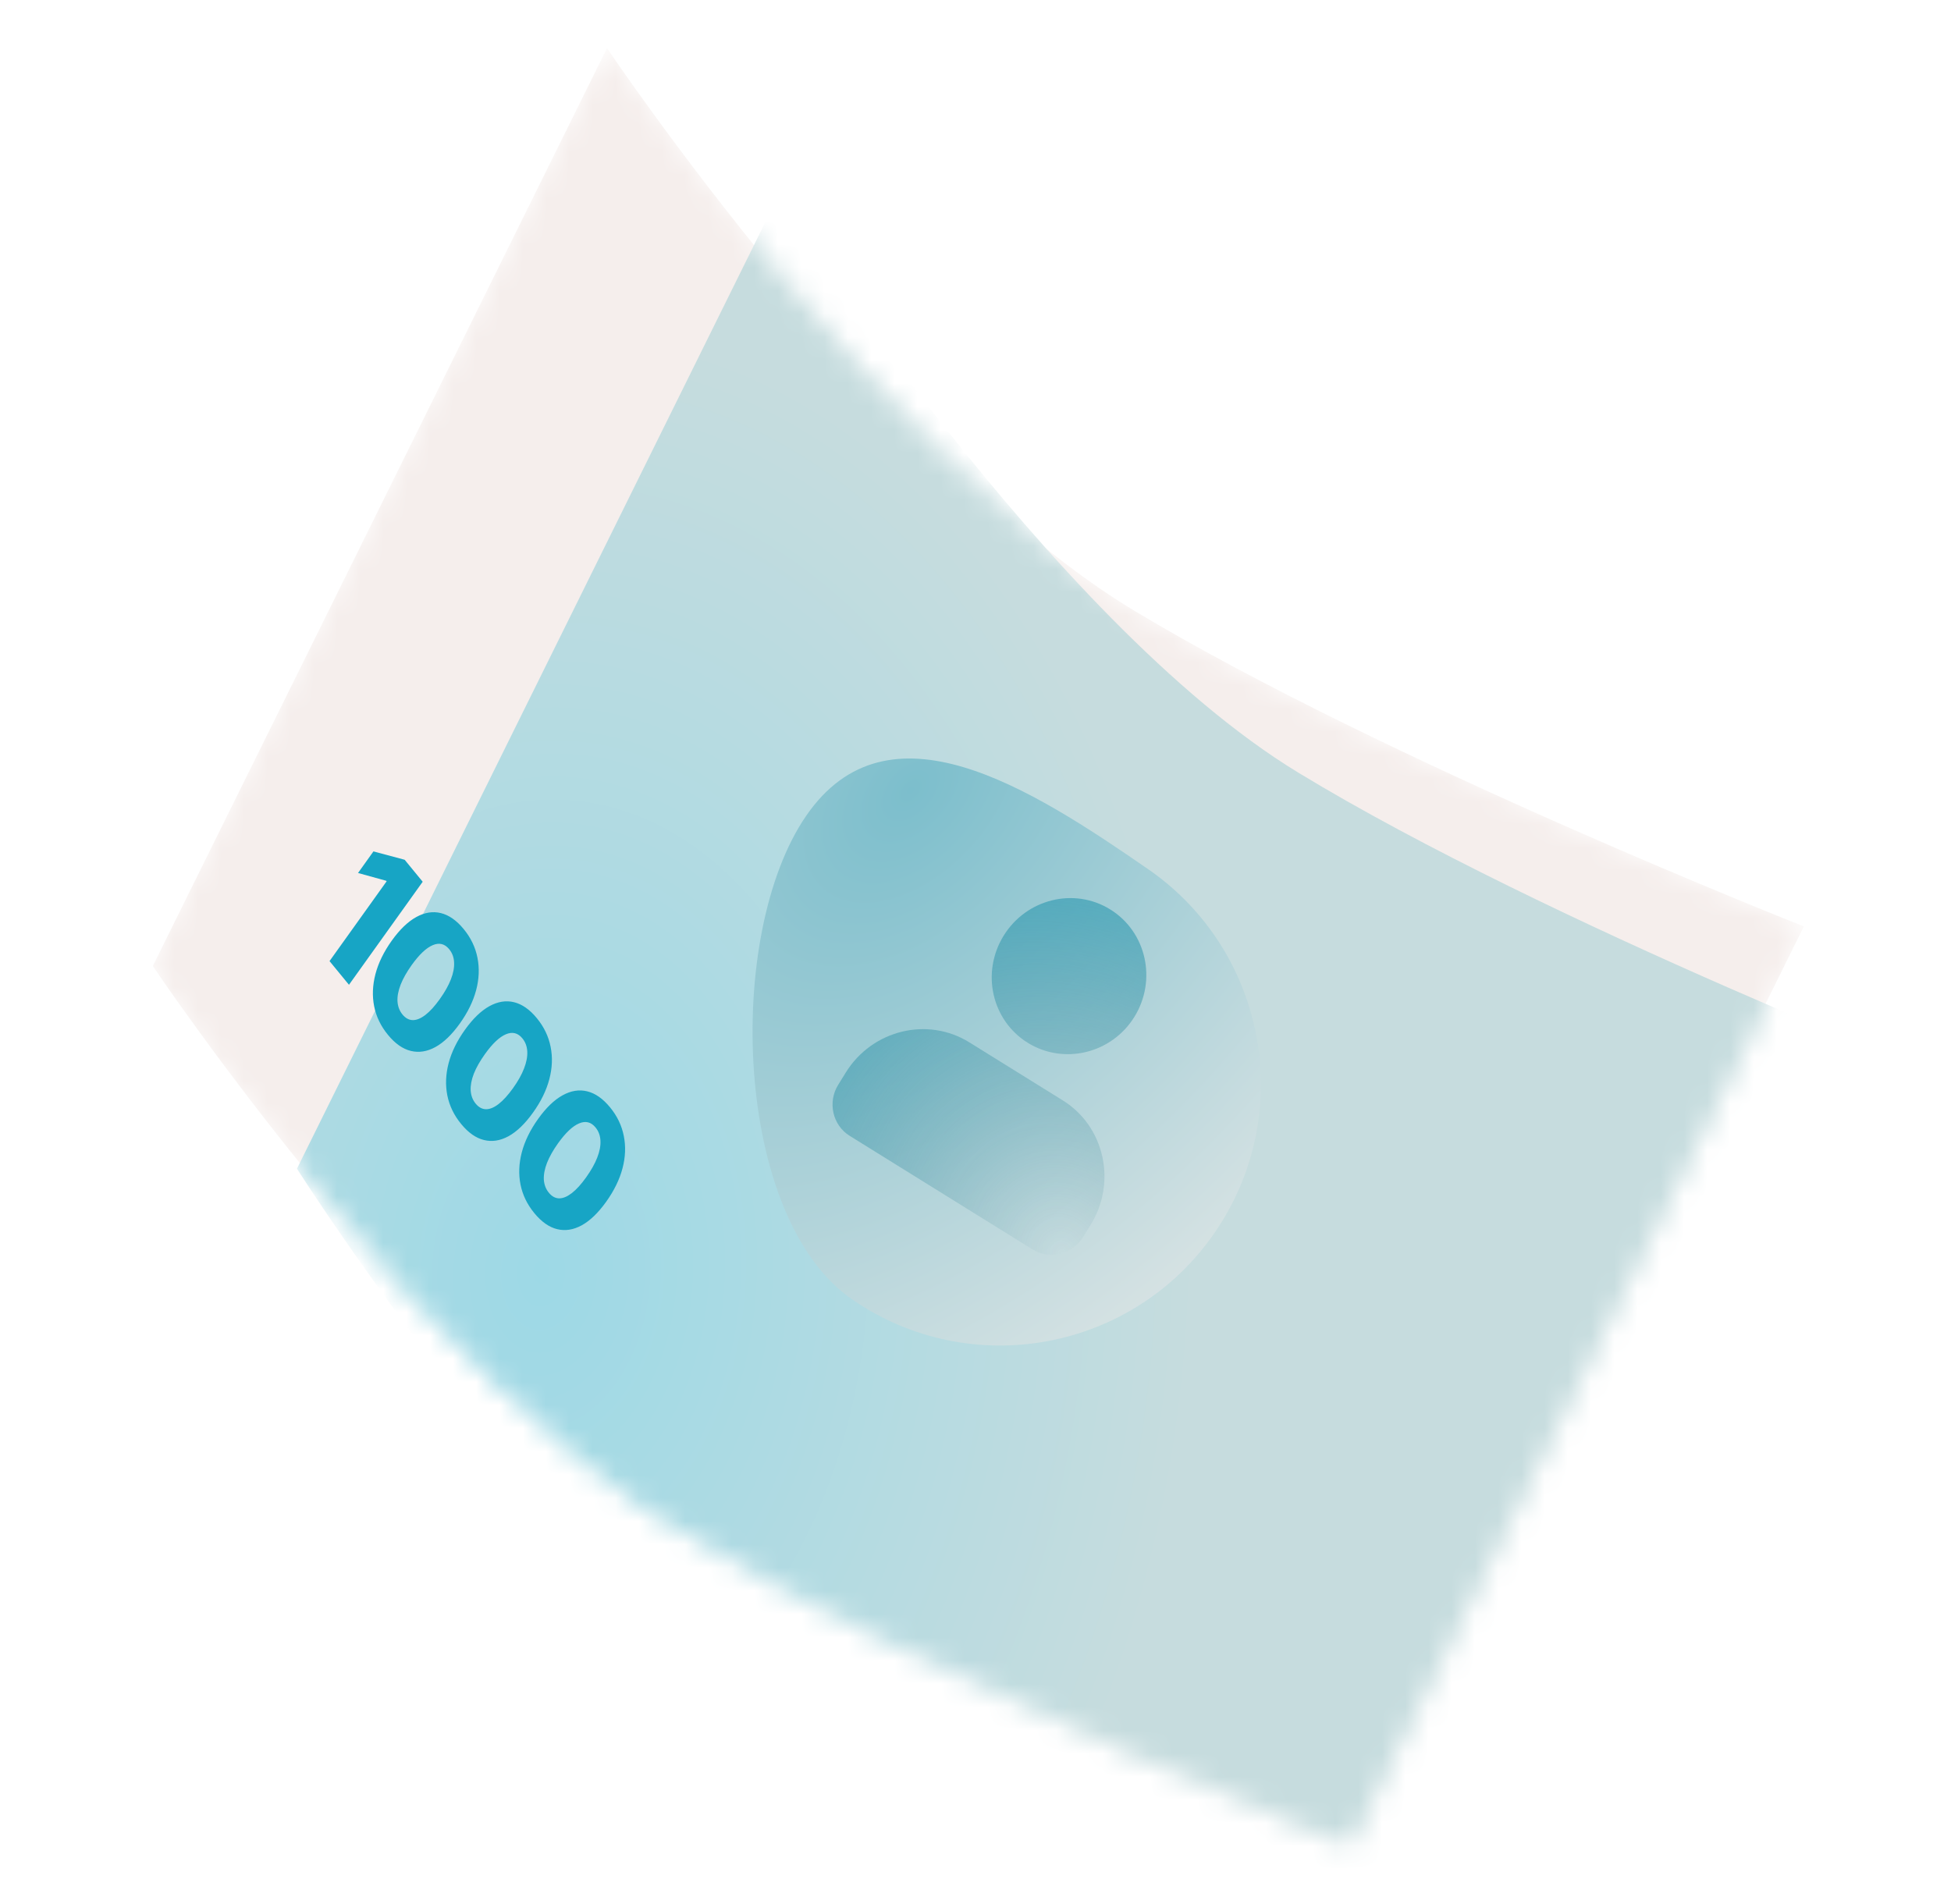
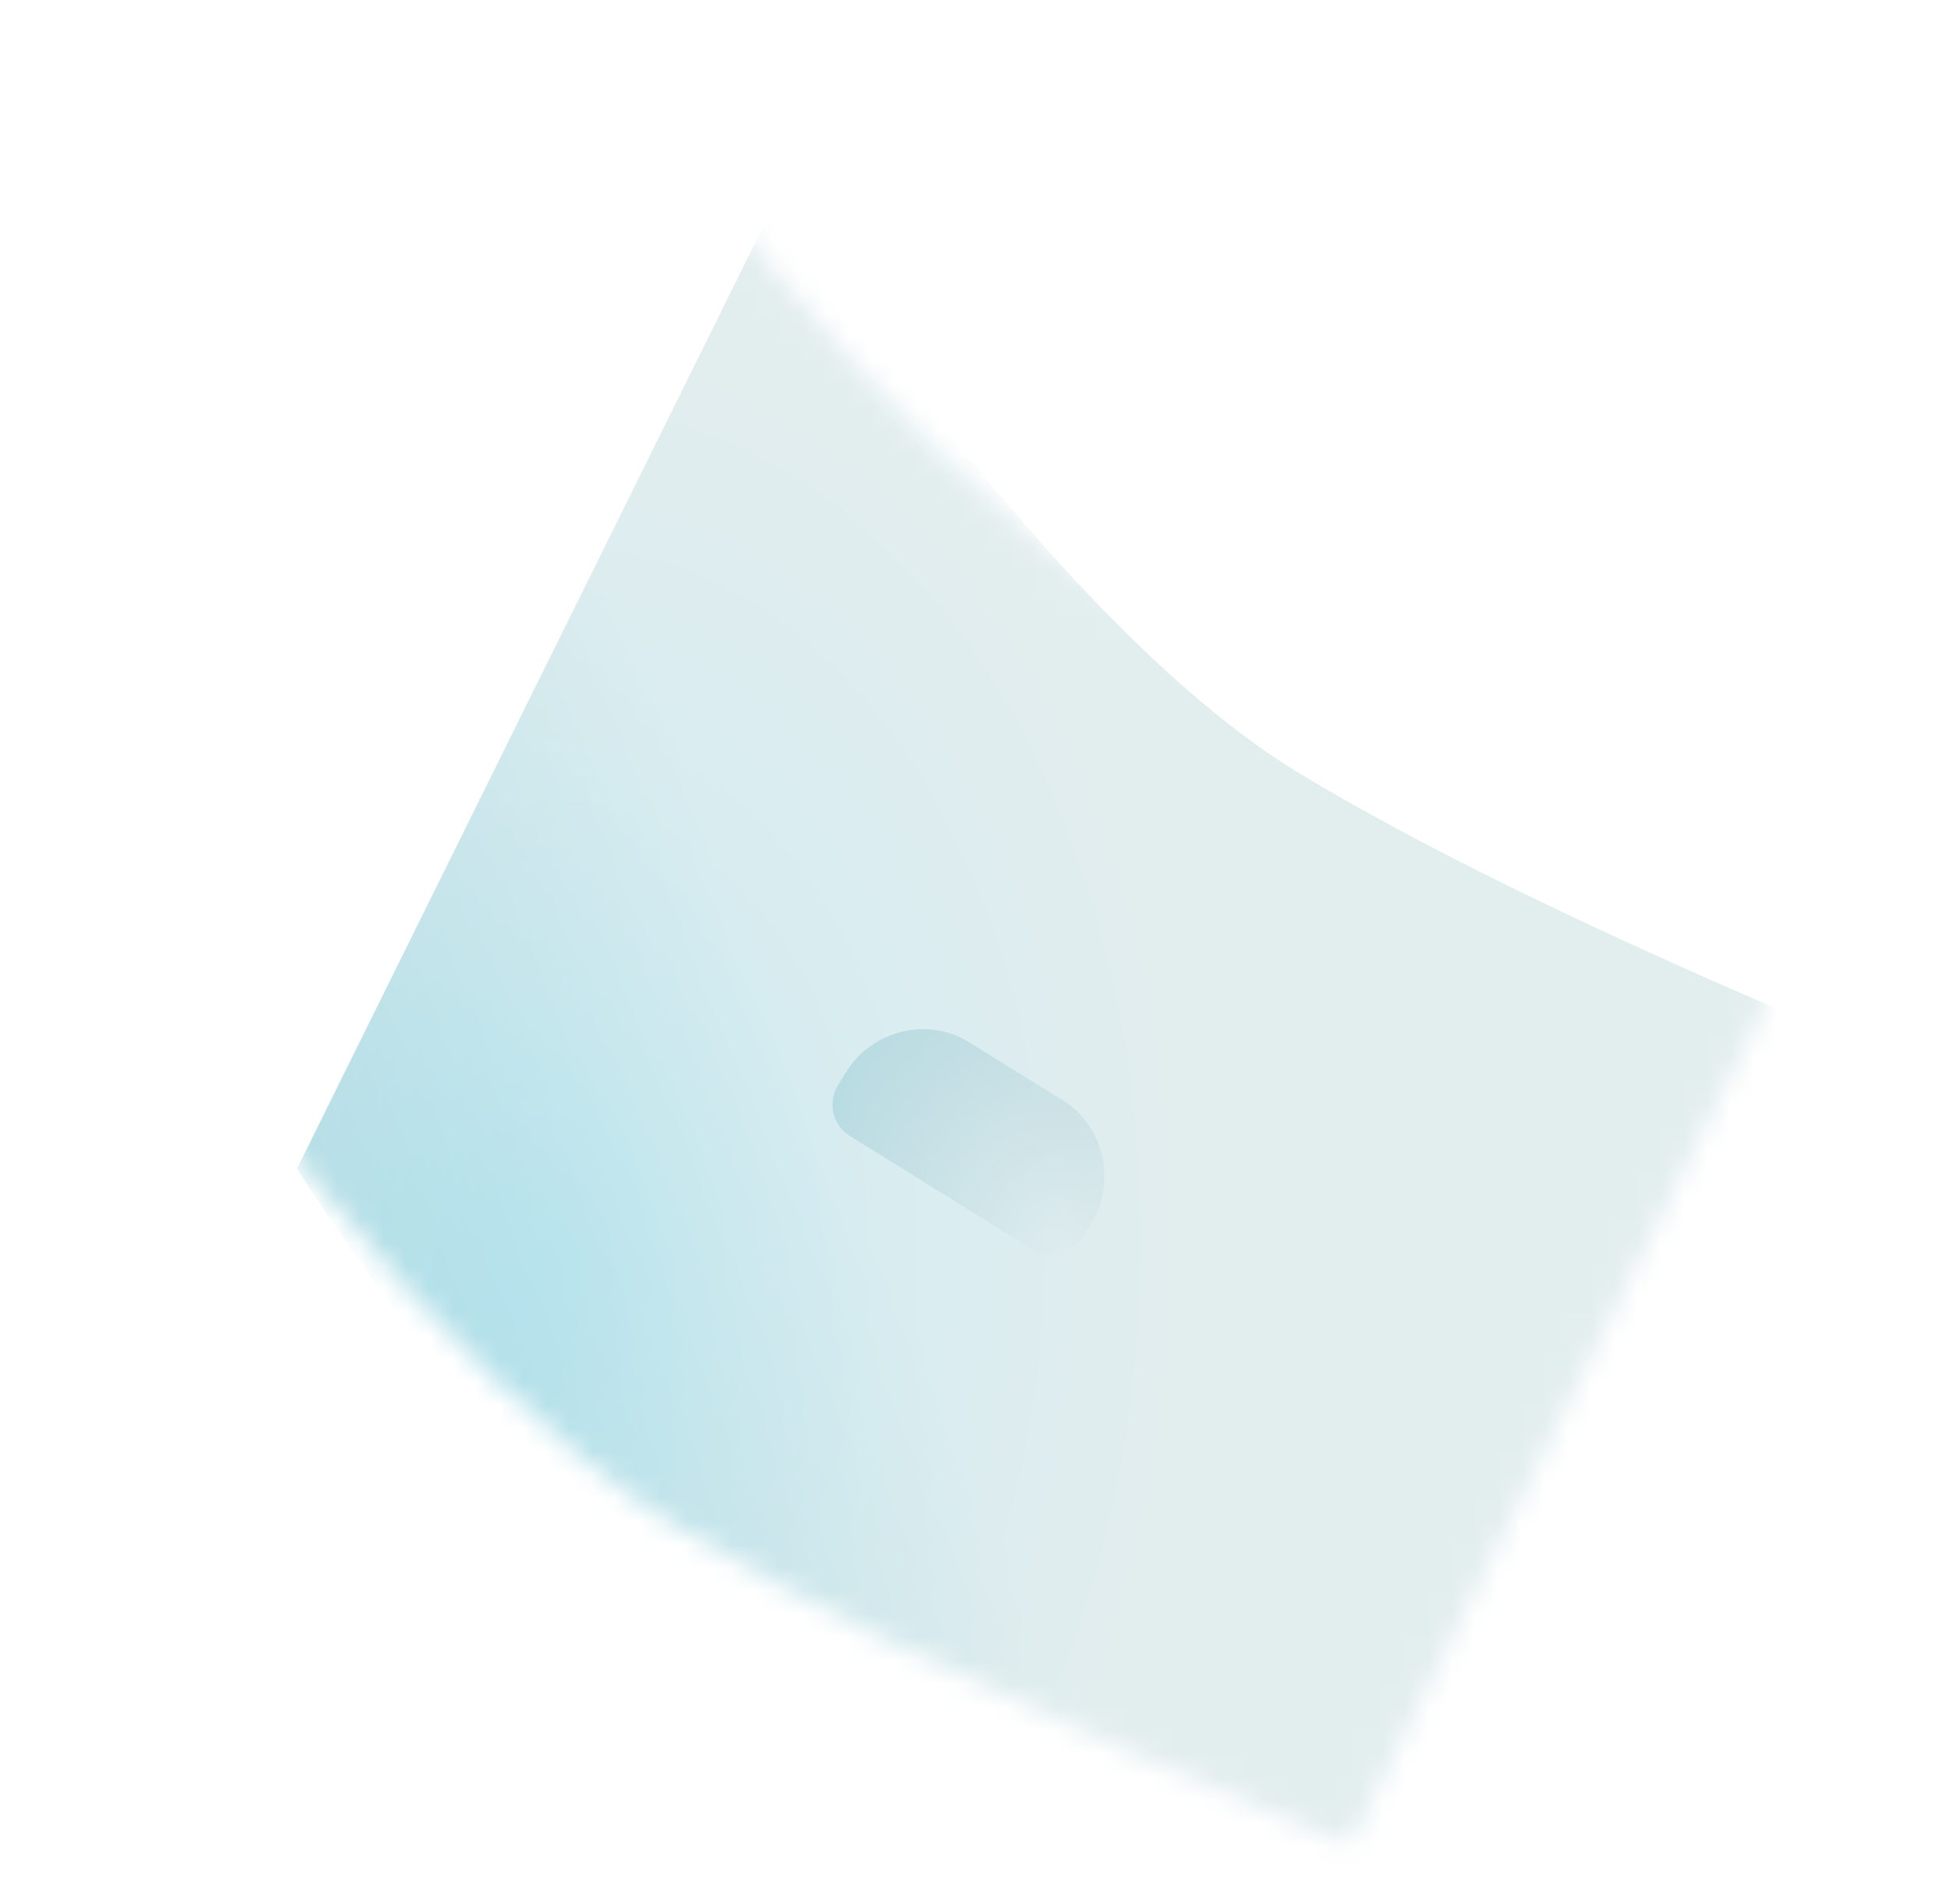
<svg xmlns="http://www.w3.org/2000/svg" width="84" height="82" viewBox="0 0 84 82" fill="none">
  <mask id="mask0_467_1359" style="mask-type:alpha" maskUnits="userSpaceOnUse" x="6" y="2" width="72" height="78">
-     <path d="M6.579 41.593L26.135 2.069C26.135 2.069 38.036 19.795 48.822 26.285C59.608 32.774 77.665 39.887 77.665 39.887L58.109 79.411C58.109 79.411 40.052 72.298 29.266 65.809C18.48 59.319 6.579 41.593 6.579 41.593Z" fill="#6DC4D7" />
    <path d="M6.579 41.593L26.135 2.069C26.135 2.069 38.036 19.795 48.822 26.285C59.608 32.774 77.665 39.887 77.665 39.887L58.109 79.411C58.109 79.411 40.052 72.298 29.266 65.809C18.48 59.319 6.579 41.593 6.579 41.593Z" fill="url(#paint0_linear_467_1359)" />
  </mask>
  <g mask="url(#mask0_467_1359)">
-     <path d="M6.579 41.596L26.135 2.072C26.135 2.072 38.036 19.798 48.822 26.288C59.608 32.777 77.665 39.89 77.665 39.89L58.109 79.414C58.109 79.414 40.052 72.301 29.266 65.812C18.48 59.322 6.579 41.596 6.579 41.596Z" fill="#F5EEEC" />
    <g filter="url(#filter0_g_467_1359)">
      <path d="M12.785 50.323L33.516 8.426C33.516 8.426 45.134 26.722 55.894 33.266C66.653 39.81 84.754 46.834 84.754 46.834L64.023 88.731C64.023 88.731 45.923 81.707 35.163 75.163C24.404 68.619 12.785 50.323 12.785 50.323Z" fill="url(#paint1_radial_467_1359)" />
    </g>
    <g filter="url(#filter1_g_467_1359)">
-       <path d="M52.299 53.075C48.777 58.189 41.784 59.474 36.68 55.945C31.575 52.417 31.191 40.238 34.712 35.124C38.234 30.01 44.33 33.897 49.434 37.426C54.538 40.955 55.821 47.961 52.299 53.075Z" fill="url(#paint2_radial_467_1359)" />
-     </g>
+       </g>
    <g filter="url(#filter2_g_467_1359)">
-       <path d="M44.249 44.901C45.799 45.864 47.863 45.367 48.841 43.785C49.82 42.203 49.361 40.127 47.803 39.16C46.252 38.197 44.197 38.699 43.213 40.288C42.23 41.878 42.699 43.938 44.249 44.901Z" fill="url(#paint3_radial_467_1359)" />
      <path d="M45.759 47.382L41.734 44.882C39.932 43.762 37.548 44.352 36.415 46.182L36.087 46.712C35.624 47.46 35.846 48.45 36.58 48.906L44.453 53.797C45.186 54.253 46.17 54.012 46.633 53.264L46.956 52.742C48.094 50.903 47.554 48.497 45.759 47.382Z" fill="url(#paint4_radial_467_1359)" />
    </g>
    <g filter="url(#filter3_g_467_1359)">
-       <path d="M18.199 37.967L15.025 42.404L14.188 41.384L16.646 37.948L16.628 37.925L15.415 37.59L16.079 36.66L17.423 37.021L18.199 37.967ZM16.703 44.559C16.396 44.185 16.198 43.775 16.109 43.328C16.021 42.883 16.04 42.421 16.165 41.942C16.291 41.461 16.526 40.981 16.868 40.502C17.21 40.024 17.561 39.686 17.92 39.488C18.281 39.288 18.635 39.231 18.983 39.317C19.33 39.402 19.658 39.632 19.965 40.006C20.272 40.38 20.469 40.791 20.557 41.24C20.646 41.687 20.628 42.151 20.501 42.632C20.374 43.113 20.14 43.592 19.798 44.071C19.456 44.549 19.105 44.888 18.746 45.085C18.388 45.281 18.035 45.336 17.688 45.251C17.341 45.167 17.013 44.937 16.703 44.559ZM17.329 43.684C17.46 43.842 17.608 43.922 17.775 43.925C17.943 43.925 18.124 43.849 18.32 43.698C18.516 43.546 18.721 43.32 18.935 43.02C19.151 42.718 19.31 42.435 19.413 42.17C19.517 41.903 19.563 41.66 19.551 41.441C19.541 41.221 19.471 41.031 19.34 40.872C19.147 40.636 18.91 40.578 18.63 40.698C18.351 40.816 18.051 41.1 17.728 41.55C17.514 41.85 17.355 42.132 17.25 42.395C17.148 42.66 17.102 42.902 17.114 43.12C17.129 43.339 17.201 43.527 17.329 43.684ZM19.854 48.396C19.547 48.023 19.349 47.612 19.259 47.165C19.172 46.72 19.19 46.258 19.315 45.779C19.442 45.298 19.676 44.819 20.019 44.34C20.361 43.862 20.712 43.523 21.071 43.325C21.431 43.126 21.785 43.069 22.133 43.154C22.481 43.24 22.808 43.469 23.115 43.843C23.422 44.217 23.619 44.628 23.707 45.077C23.797 45.524 23.778 45.988 23.651 46.469C23.525 46.95 23.291 47.43 22.948 47.908C22.606 48.387 22.255 48.725 21.896 48.923C21.538 49.119 21.186 49.174 20.838 49.088C20.492 49.005 20.164 48.774 19.854 48.396ZM20.48 47.521C20.61 47.679 20.759 47.76 20.925 47.762C21.093 47.763 21.275 47.687 21.471 47.535C21.666 47.383 21.871 47.157 22.086 46.858C22.302 46.556 22.461 46.273 22.563 46.007C22.667 45.74 22.713 45.497 22.702 45.279C22.691 45.058 22.621 44.868 22.491 44.71C22.297 44.474 22.06 44.416 21.78 44.535C21.502 44.653 21.201 44.937 20.879 45.388C20.665 45.688 20.505 45.969 20.401 46.232C20.298 46.497 20.253 46.739 20.265 46.958C20.28 47.177 20.351 47.364 20.48 47.521ZM23.004 52.234C22.697 51.86 22.499 51.45 22.41 51.003C22.322 50.558 22.341 50.096 22.466 49.617C22.593 49.136 22.827 48.656 23.169 48.178C23.512 47.699 23.862 47.361 24.221 47.163C24.582 46.963 24.936 46.906 25.284 46.992C25.631 47.077 25.959 47.307 26.266 47.681C26.573 48.054 26.77 48.466 26.858 48.915C26.947 49.361 26.929 49.825 26.802 50.306C26.675 50.788 26.441 51.267 26.099 51.746C25.756 52.224 25.406 52.562 25.047 52.76C24.689 52.956 24.336 53.011 23.988 52.926C23.642 52.842 23.314 52.611 23.004 52.234ZM23.631 51.358C23.761 51.517 23.909 51.597 24.076 51.6C24.244 51.6 24.425 51.524 24.621 51.373C24.817 51.221 25.022 50.995 25.236 50.695C25.452 50.393 25.611 50.11 25.714 49.845C25.818 49.578 25.864 49.335 25.852 49.116C25.842 48.896 25.772 48.706 25.641 48.547C25.448 48.311 25.211 48.253 24.931 48.373C24.652 48.49 24.352 48.775 24.029 49.225C23.815 49.525 23.656 49.807 23.552 50.07C23.449 50.335 23.404 50.577 23.415 50.795C23.43 51.014 23.502 51.202 23.631 51.358Z" fill="#17A5C5" />
-     </g>
+       </g>
  </g>
  <defs>
    <filter id="filter0_g_467_1359" x="11.81" y="7.451" width="73.919" height="82.254" filterUnits="userSpaceOnUse" color-interpolation-filters="sRGB">
      <feFlood flood-opacity="0" result="BackgroundImageFix" />
      <feBlend mode="normal" in="SourceGraphic" in2="BackgroundImageFix" result="shape" />
      <feTurbulence type="fractalNoise" baseFrequency="0.205 0.205" numOctaves="3" seed="7466" />
      <feDisplacementMap in="shape" scale="1.95" xChannelSelector="R" yChannelSelector="G" result="displacedImage" width="100%" height="100%" />
      <feMerge result="effect1_texture_467_1359">
        <feMergeNode in="displacedImage" />
      </feMerge>
    </filter>
    <filter id="filter1_g_467_1359" x="31.425" y="31.686" width="23.836" height="27.226" filterUnits="userSpaceOnUse" color-interpolation-filters="sRGB">
      <feFlood flood-opacity="0" result="BackgroundImageFix" />
      <feBlend mode="normal" in="SourceGraphic" in2="BackgroundImageFix" result="shape" />
      <feTurbulence type="fractalNoise" baseFrequency="0.205 0.205" numOctaves="3" seed="7466" />
      <feDisplacementMap in="shape" scale="1.95" xChannelSelector="R" yChannelSelector="G" result="displacedImage" width="100%" height="100%" />
      <feMerge result="effect1_texture_467_1359">
        <feMergeNode in="displacedImage" />
      </feMerge>
    </filter>
    <filter id="filter2_g_467_1359" x="34.946" y="37.771" width="15.31" height="17.157" filterUnits="userSpaceOnUse" color-interpolation-filters="sRGB">
      <feFlood flood-opacity="0" result="BackgroundImageFix" />
      <feBlend mode="normal" in="SourceGraphic" in2="BackgroundImageFix" result="shape" />
      <feTurbulence type="fractalNoise" baseFrequency="0.952 0.952" numOctaves="3" seed="3670" />
      <feDisplacementMap in="shape" scale="1.8" xChannelSelector="R" yChannelSelector="G" result="displacedImage" width="100%" height="100%" />
      <feMerge result="effect1_texture_467_1359">
        <feMergeNode in="displacedImage" />
      </feMerge>
    </filter>
    <filter id="filter3_g_467_1359" x="12.376" y="34.944" width="16.33" height="20.052" filterUnits="userSpaceOnUse" color-interpolation-filters="sRGB">
      <feFlood flood-opacity="0" result="BackgroundImageFix" />
      <feBlend mode="normal" in="SourceGraphic" in2="BackgroundImageFix" result="shape" />
      <feTurbulence type="fractalNoise" baseFrequency="0.205 0.205" numOctaves="3" seed="7466" />
      <feDisplacementMap in="shape" scale="1.95" xChannelSelector="R" yChannelSelector="G" result="displacedImage" width="100%" height="100%" />
      <feMerge result="effect1_texture_467_1359">
        <feMergeNode in="displacedImage" />
      </feMerge>
    </filter>
    <linearGradient id="paint0_linear_467_1359" x1="0.78" y1="40.017" x2="28.419" y2="28.754" gradientUnits="userSpaceOnUse">
      <stop stop-color="#FCFCFC" />
      <stop offset="1" stop-color="#FCFCFC" stop-opacity="0.5" />
    </linearGradient>
    <radialGradient id="paint1_radial_467_1359" cx="0" cy="0" r="1" gradientUnits="userSpaceOnUse" gradientTransform="translate(23.224 54.813) rotate(2.972) scale(28.273 40.544)">
      <stop stop-color="#9DD9E6" />
      <stop offset="1" stop-color="#C6DCDE" />
    </radialGradient>
    <radialGradient id="paint2_radial_467_1359" cx="0" cy="0" r="1" gradientUnits="userSpaceOnUse" gradientTransform="translate(39.116 34.103) rotate(41.828) scale(23.388 36.926)">
      <stop stop-color="#7CBECC" />
      <stop offset="1" stop-color="#D6E2E3" />
    </radialGradient>
    <radialGradient id="paint3_radial_467_1359" cx="0" cy="0" r="1" gradientUnits="userSpaceOnUse" gradientTransform="translate(45.723 54) rotate(-114.458) scale(32.545 28.442)">
      <stop stop-color="#0F6072" stop-opacity="0" />
      <stop offset="1" stop-color="#0CB9DE" />
    </radialGradient>
    <radialGradient id="paint4_radial_467_1359" cx="0" cy="0" r="1" gradientUnits="userSpaceOnUse" gradientTransform="translate(45.723 54) rotate(-114.458) scale(32.545 28.442)">
      <stop stop-color="#0F6072" stop-opacity="0" />
      <stop offset="1" stop-color="#0CB9DE" />
    </radialGradient>
  </defs>
</svg>